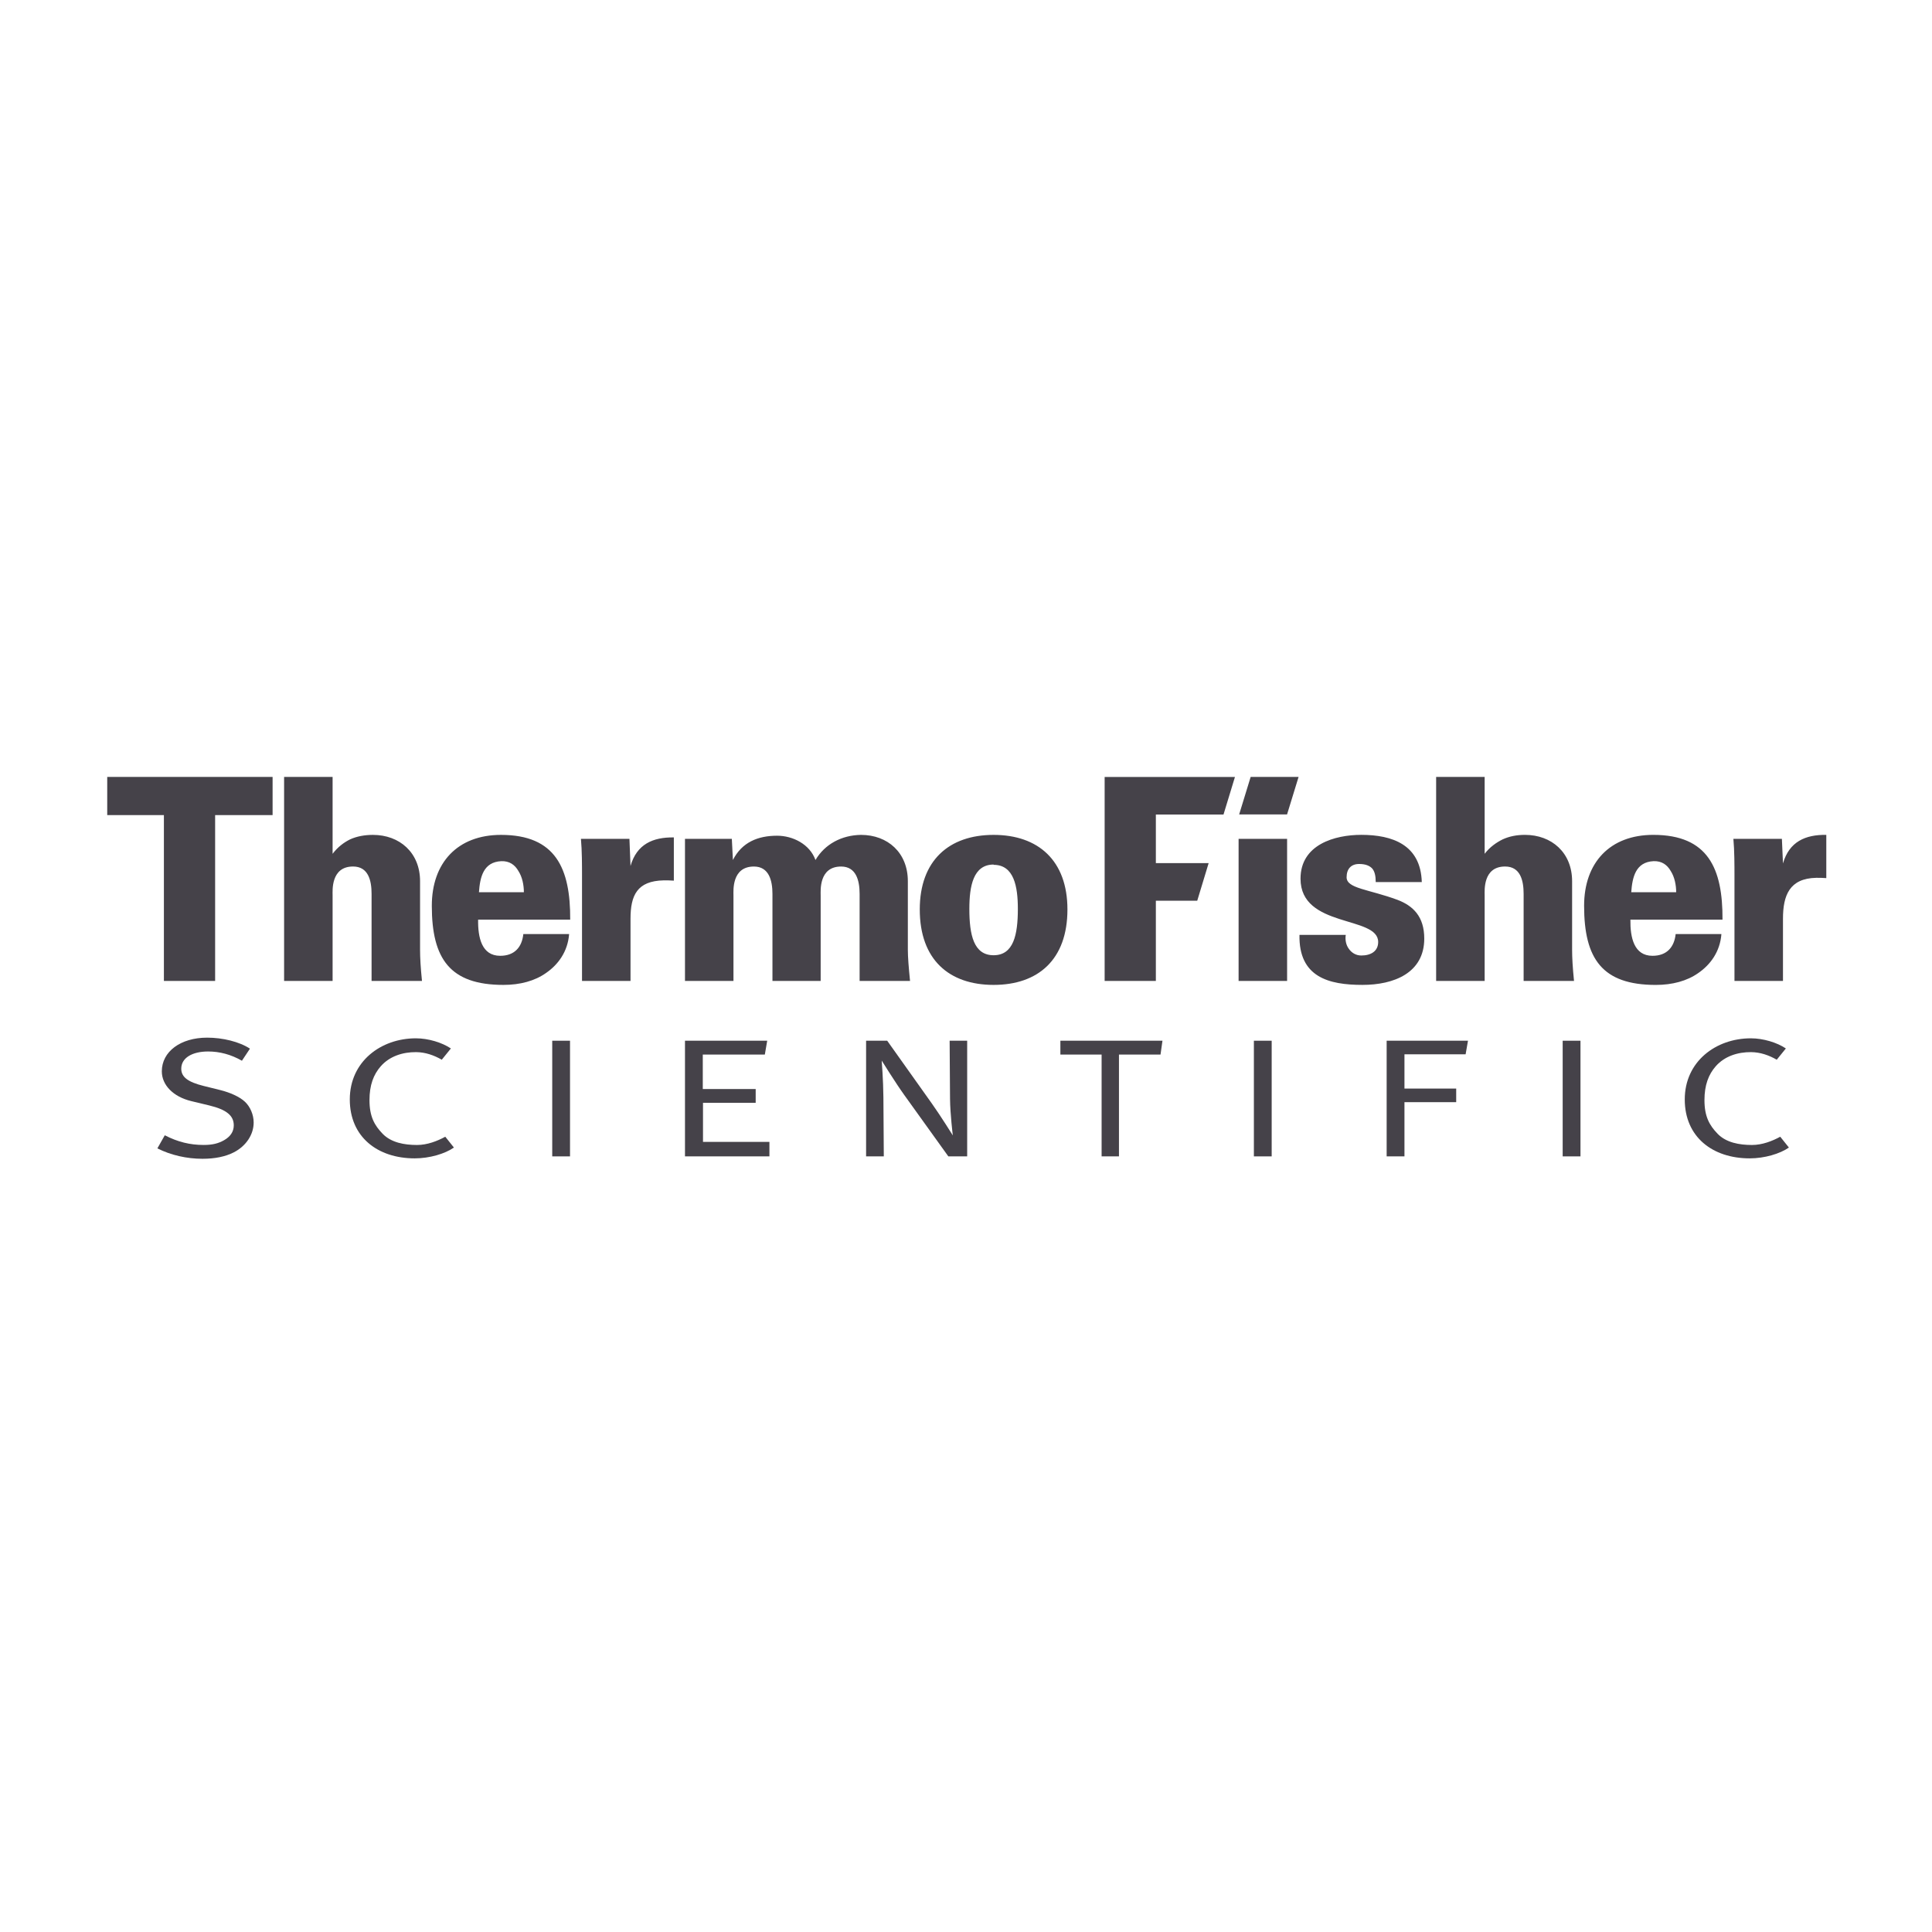
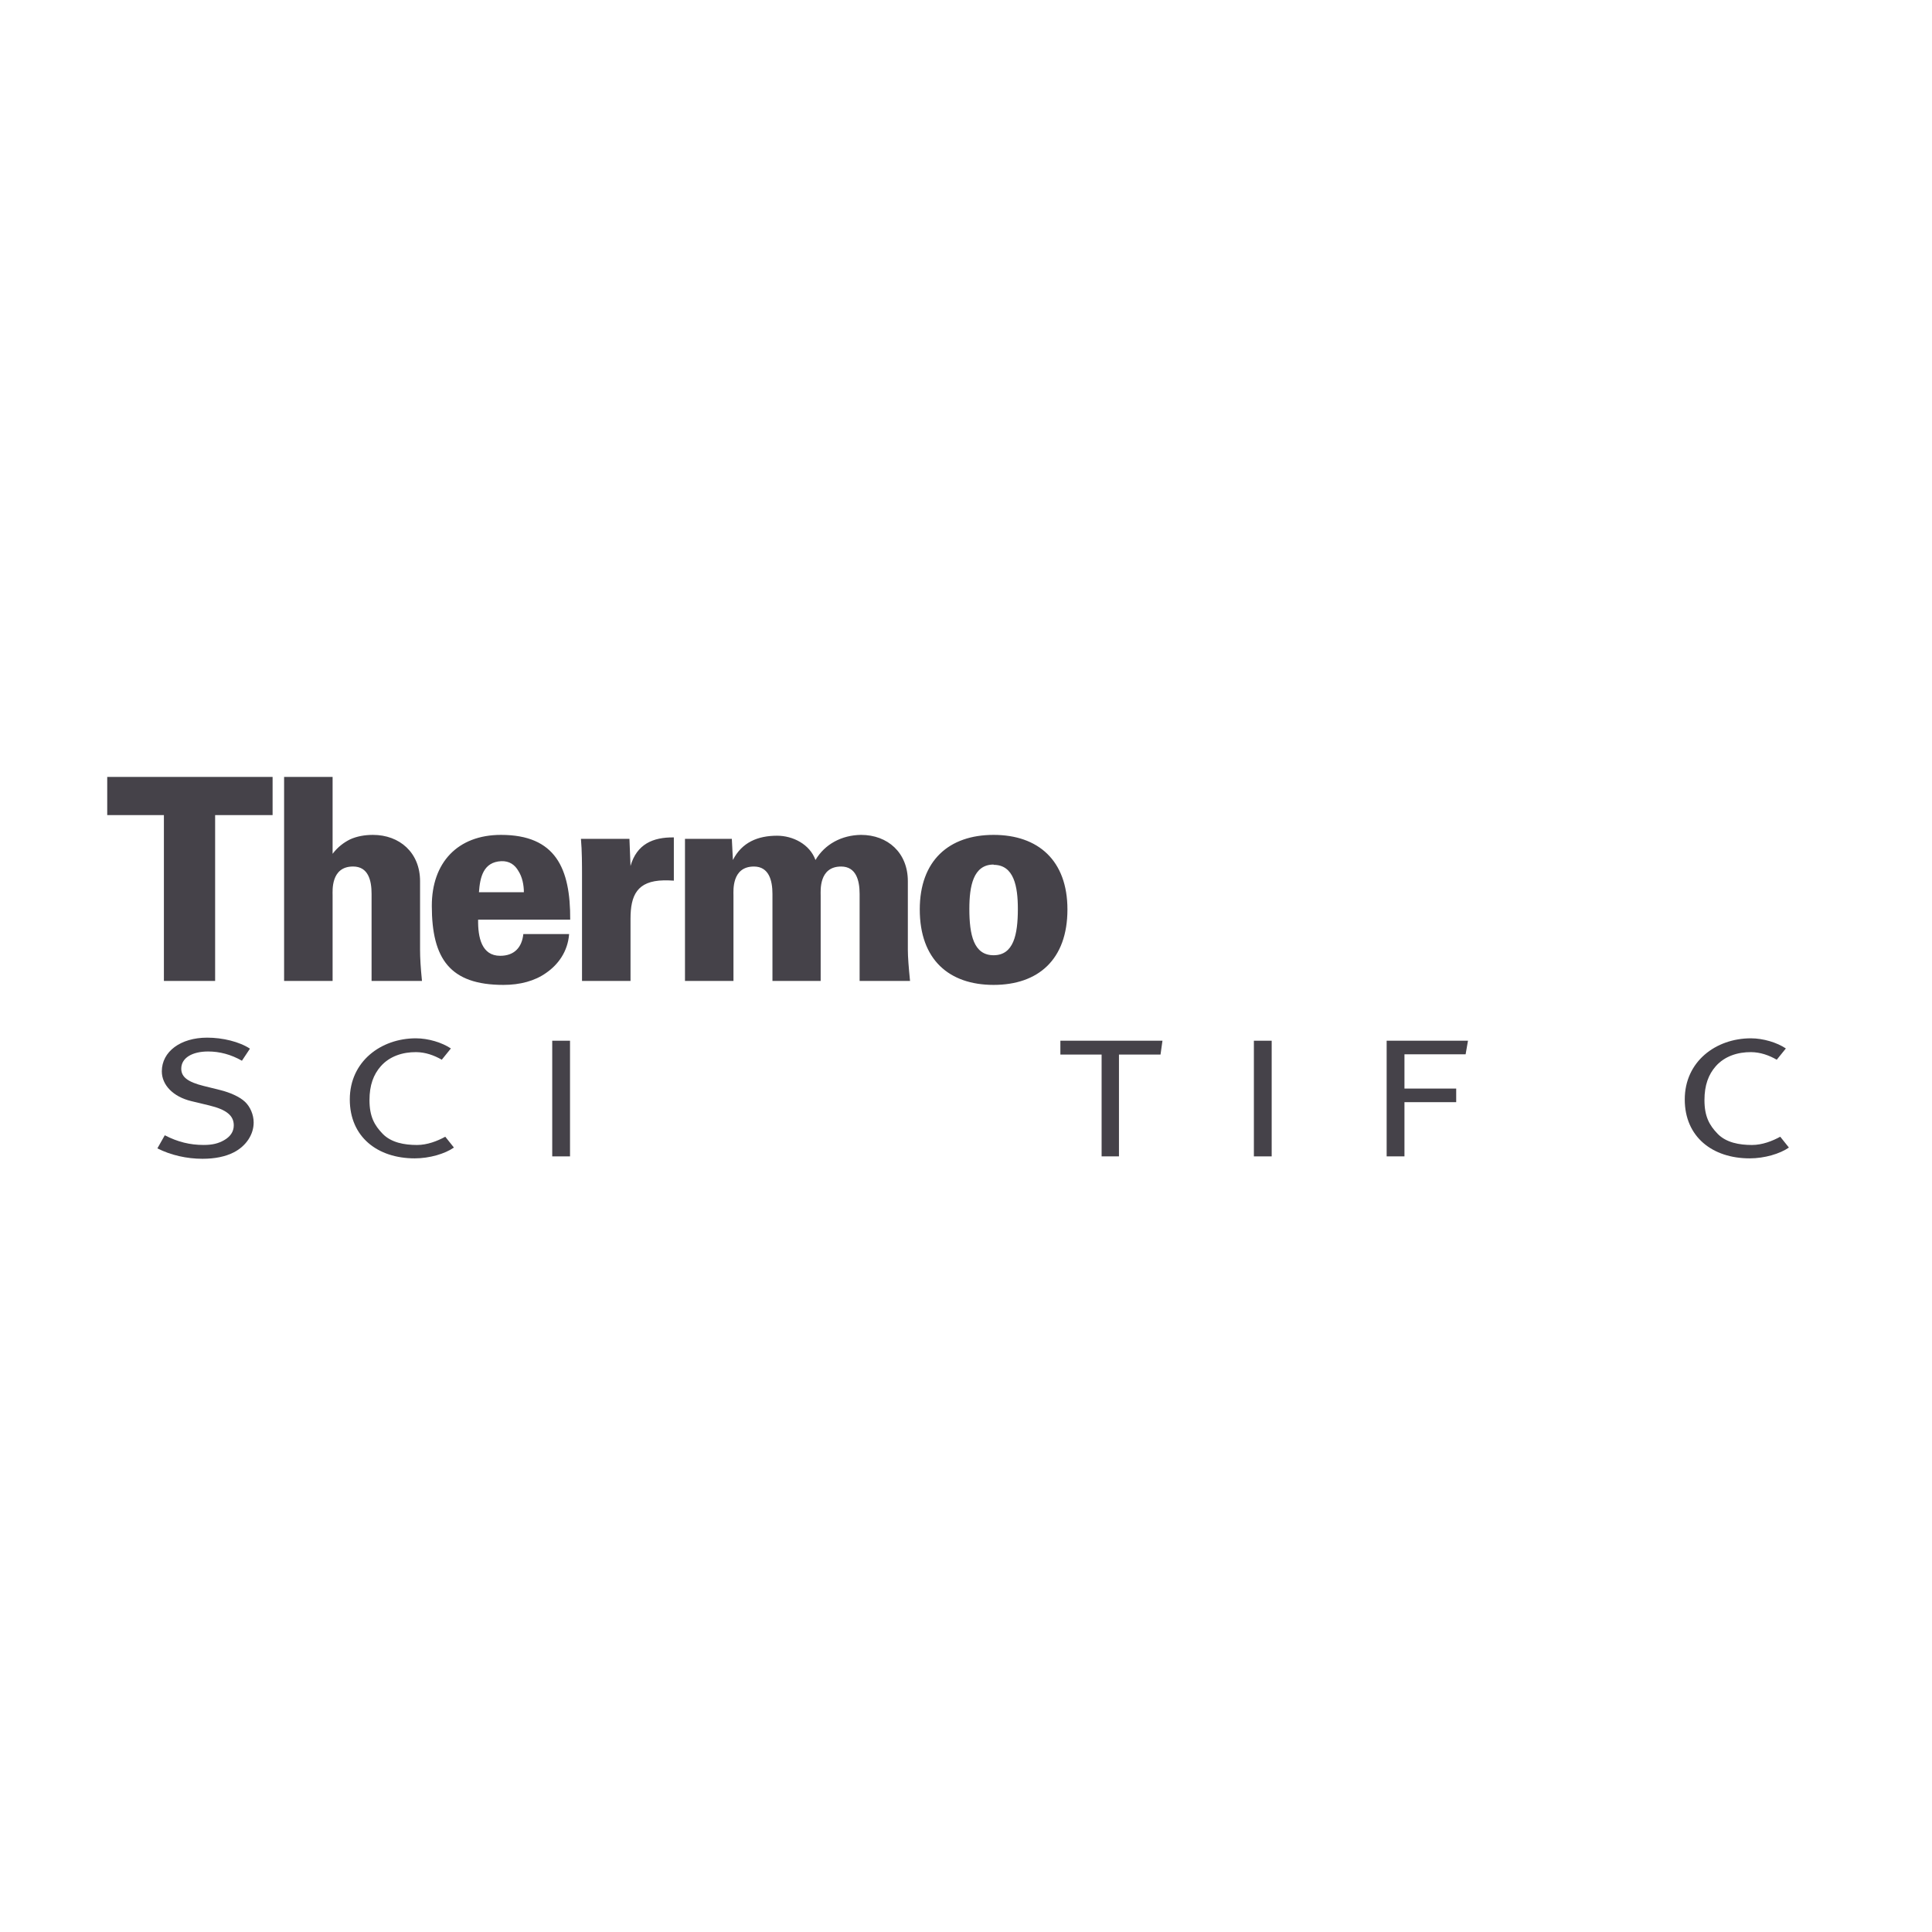
<svg xmlns="http://www.w3.org/2000/svg" width="200" height="200" viewBox="0 0 200 200" fill="none">
  <path fill-rule="evenodd" clip-rule="evenodd" d="M28.219 84.377V80.429H11.1V84.377H16.967V101.547H22.27V84.377H28.219ZM94.207 101.547C94.067 100.144 93.98 99.062 93.98 98.33V91.222C93.98 88.269 91.895 86.427 89.129 86.427C87.125 86.454 85.379 87.391 84.418 89.028C83.827 87.391 82.079 86.513 80.442 86.513C78.467 86.513 76.803 87.186 75.87 89.028L75.759 86.835H70.909V101.547H75.928V92.687C75.928 92.219 75.731 89.703 78.045 89.703C79.595 89.703 79.964 91.136 79.964 92.539V101.547H84.955V92.687C84.955 92.219 84.757 89.703 87.07 89.703C88.622 89.703 88.987 91.136 88.987 92.539V101.547H94.207ZM69.756 91.164V86.689C67.584 86.658 65.918 87.391 65.271 89.644L65.159 86.835H60.138C60.25 88.034 60.25 89.644 60.25 90.608V101.547H65.271V95.113C65.271 92.687 65.948 91.192 68.713 91.135C69.05 91.135 69.389 91.135 69.756 91.164ZM102.857 86.427C98.232 86.427 95.214 89.087 95.214 94.147C95.214 99.354 98.26 101.957 102.857 101.957C107.454 101.957 110.501 99.354 110.501 94.147C110.501 89.087 107.483 86.427 102.857 86.427ZM102.857 89.527C104.972 89.527 105.368 91.778 105.368 94.089C105.368 96.781 104.917 98.886 102.857 98.886C100.798 98.886 100.347 96.781 100.347 94.089C100.347 91.748 100.742 89.498 102.857 89.498V89.527ZM43.683 101.547C43.542 100.144 43.485 99.149 43.485 98.33V91.222C43.485 88.269 41.37 86.427 38.606 86.427C37.76 86.427 36.94 86.572 36.236 86.894C35.588 87.216 34.968 87.681 34.431 88.385V80.427H29.41V101.545H34.431V92.685C34.431 92.218 34.234 89.701 36.547 89.701C38.125 89.701 38.465 91.135 38.465 92.537V101.545L43.683 101.547ZM59.027 95.2C59.056 89.906 57.532 86.427 51.863 86.427C47.378 86.427 44.701 89.292 44.701 93.768C44.701 99.268 46.589 101.957 52.117 101.957C53.837 101.957 55.36 101.547 56.517 100.728C57.758 99.88 58.774 98.535 58.915 96.691H54.175C54.035 98.038 53.275 98.944 51.779 98.944C49.86 98.944 49.466 97.042 49.495 95.2H59.027ZM54.232 92.365H49.58C49.691 90.815 50.029 89.235 51.893 89.148C52.737 89.117 53.304 89.527 53.669 90.172C54.065 90.785 54.232 91.604 54.232 92.393V92.365Z" fill="#454249" />
-   <path fill-rule="evenodd" clip-rule="evenodd" d="M189.058 90.902V86.425C186.886 86.395 185.221 87.129 184.573 89.381L184.461 86.835H179.44C179.552 88.034 179.552 89.642 179.552 90.61V101.549H184.573V95.112C184.573 92.685 185.25 90.93 188.014 90.871C188.352 90.871 188.692 90.871 189.058 90.902ZM162.942 101.549C162.801 100.145 162.744 99.149 162.744 98.33V91.222C162.744 88.267 160.629 86.425 157.865 86.425C157.019 86.425 156.255 86.571 155.553 86.893C154.904 87.214 154.227 87.683 153.691 88.385V80.429H148.668V101.547H153.691V92.685C153.691 92.216 153.493 89.701 155.806 89.701C157.386 89.701 157.725 91.135 157.725 92.539V101.547H162.942V101.549ZM147.439 97.16C147.439 94.879 146.281 93.768 144.674 93.154C141.657 92.04 139.4 91.985 139.4 90.812C139.4 89.937 139.879 89.439 140.695 89.439C141.344 89.439 141.769 89.612 142.049 89.906C142.304 90.2 142.415 90.666 142.415 91.31H147.183C147.07 87.449 144.138 86.423 140.921 86.423C138.185 86.423 134.63 87.418 134.63 90.959C134.63 96.107 142.668 94.76 142.668 97.512C142.668 98.476 141.909 98.913 140.921 98.913C140.357 98.913 139.904 98.621 139.624 98.21C139.341 97.831 139.229 97.275 139.314 96.778H134.521C134.434 101.165 137.566 101.956 141.037 101.956C144.28 101.959 147.439 100.73 147.439 97.16ZM178.313 95.202C178.343 89.906 176.818 86.425 171.149 86.425C166.664 86.425 163.986 89.291 163.986 93.768C163.986 99.267 165.875 101.959 171.403 101.959C173.123 101.959 174.646 101.549 175.803 100.73C177.043 99.88 178.059 98.535 178.199 96.693H173.463C173.321 98.037 172.56 98.944 171.065 98.944C169.146 98.944 168.752 97.044 168.779 95.202H178.313ZM173.518 92.365H168.866C168.977 90.813 169.317 89.235 171.179 89.147C172.025 89.117 172.588 89.527 172.955 90.17C173.351 90.785 173.518 91.604 173.518 92.393V92.365ZM133.24 86.835H128.219V101.549H133.24V86.835ZM126.657 84.32L127.842 80.431H114.352V101.549H119.654V93.241H123.938L125.118 89.352H119.654V84.322L126.657 84.32ZM133.236 84.309L134.429 80.426H129.468L128.277 84.309H133.236Z" fill="#454249" />
  <path d="M59.008 107.735H57.167V119.708H59.008V107.735Z" fill="#454249" />
  <path fill-rule="evenodd" clip-rule="evenodd" d="M181.129 119.913C177.283 119.913 174.406 117.701 174.406 113.813C174.406 109.878 177.635 107.486 181.249 107.486C182.542 107.486 183.964 107.926 184.872 108.536L183.929 109.701C183.113 109.235 182.233 108.925 181.271 108.916C179.89 108.905 178.531 109.335 177.612 110.38C176.863 111.233 176.445 112.335 176.445 113.882C176.445 115.562 176.945 116.484 177.815 117.377C178.696 118.28 180.045 118.528 181.369 118.528C182.426 118.528 183.472 118.121 184.29 117.673L185.187 118.794C184.252 119.444 182.66 119.913 181.129 119.913Z" fill="#454249" />
-   <path d="M163.611 107.735H161.768V119.708H163.611V107.735Z" fill="#454249" />
+   <path d="M163.611 107.735H161.768V119.708V107.735Z" fill="#454249" />
  <path fill-rule="evenodd" clip-rule="evenodd" d="M120.137 109.167H115.835V119.708H114.038V109.167H109.77V107.735H120.338L120.137 109.167Z" fill="#454249" />
  <path fill-rule="evenodd" clip-rule="evenodd" d="M24.219 119.283C23.339 119.736 22.238 119.957 20.965 119.957C19.331 119.957 17.673 119.581 16.293 118.878L17.058 117.523C18.397 118.215 19.671 118.526 21.085 118.526C22.007 118.526 22.618 118.361 23.184 118.041C23.844 117.667 24.2 117.155 24.2 116.494C24.2 115.495 23.459 114.87 21.675 114.438L19.796 113.986C17.927 113.533 16.752 112.322 16.752 110.905C16.752 108.862 18.687 107.417 21.446 107.417C23.055 107.417 24.774 107.835 25.875 108.557L25.044 109.807C23.917 109.161 22.741 108.849 21.542 108.849C19.902 108.849 18.764 109.51 18.764 110.632C18.764 111.497 19.457 112.012 21.072 112.414L22.808 112.845C23.793 113.091 24.793 113.523 25.363 114.059C25.905 114.573 26.259 115.396 26.259 116.199C26.261 117.421 25.506 118.613 24.219 119.283Z" fill="#454249" />
-   <path fill-rule="evenodd" clip-rule="evenodd" d="M98.172 119.708L93.586 113.321C92.725 112.125 91.273 109.791 91.273 109.791C91.273 109.791 91.436 111.812 91.449 113.584L91.491 119.708H89.658V107.734H91.842L96.477 114.253C97.379 115.524 98.635 117.537 98.635 117.537C98.635 117.537 98.362 115.329 98.347 113.743L98.306 107.734H100.122V119.708H98.172Z" fill="#454249" />
  <path d="M131.644 107.735H129.802V119.708H131.644V107.735Z" fill="#454249" />
  <path fill-rule="evenodd" clip-rule="evenodd" d="M151.72 109.143H145.389V112.686H150.745V114.097H145.389V119.708H143.546V107.735H151.965L151.72 109.143Z" fill="#454249" />
-   <path fill-rule="evenodd" clip-rule="evenodd" d="M70.909 119.708V107.735H79.421L79.176 109.167H72.752V112.734H78.228V114.164H72.774V118.207H79.651V119.708H70.909Z" fill="#454249" />
  <path fill-rule="evenodd" clip-rule="evenodd" d="M42.934 119.913C39.087 119.913 36.211 117.701 36.211 113.813C36.211 109.878 39.44 107.486 43.053 107.486C44.345 107.486 45.769 107.926 46.675 108.536L45.733 109.701C44.918 109.235 44.037 108.925 43.077 108.916C41.696 108.905 40.335 109.335 39.416 110.38C38.666 111.233 38.249 112.335 38.249 113.882C38.249 115.562 38.749 116.484 39.619 117.377C40.501 118.28 41.849 118.528 43.173 118.528C44.23 118.528 45.276 118.121 46.095 117.673L46.99 118.794C46.056 119.444 44.466 119.913 42.934 119.913Z" fill="#454249" />
</svg>